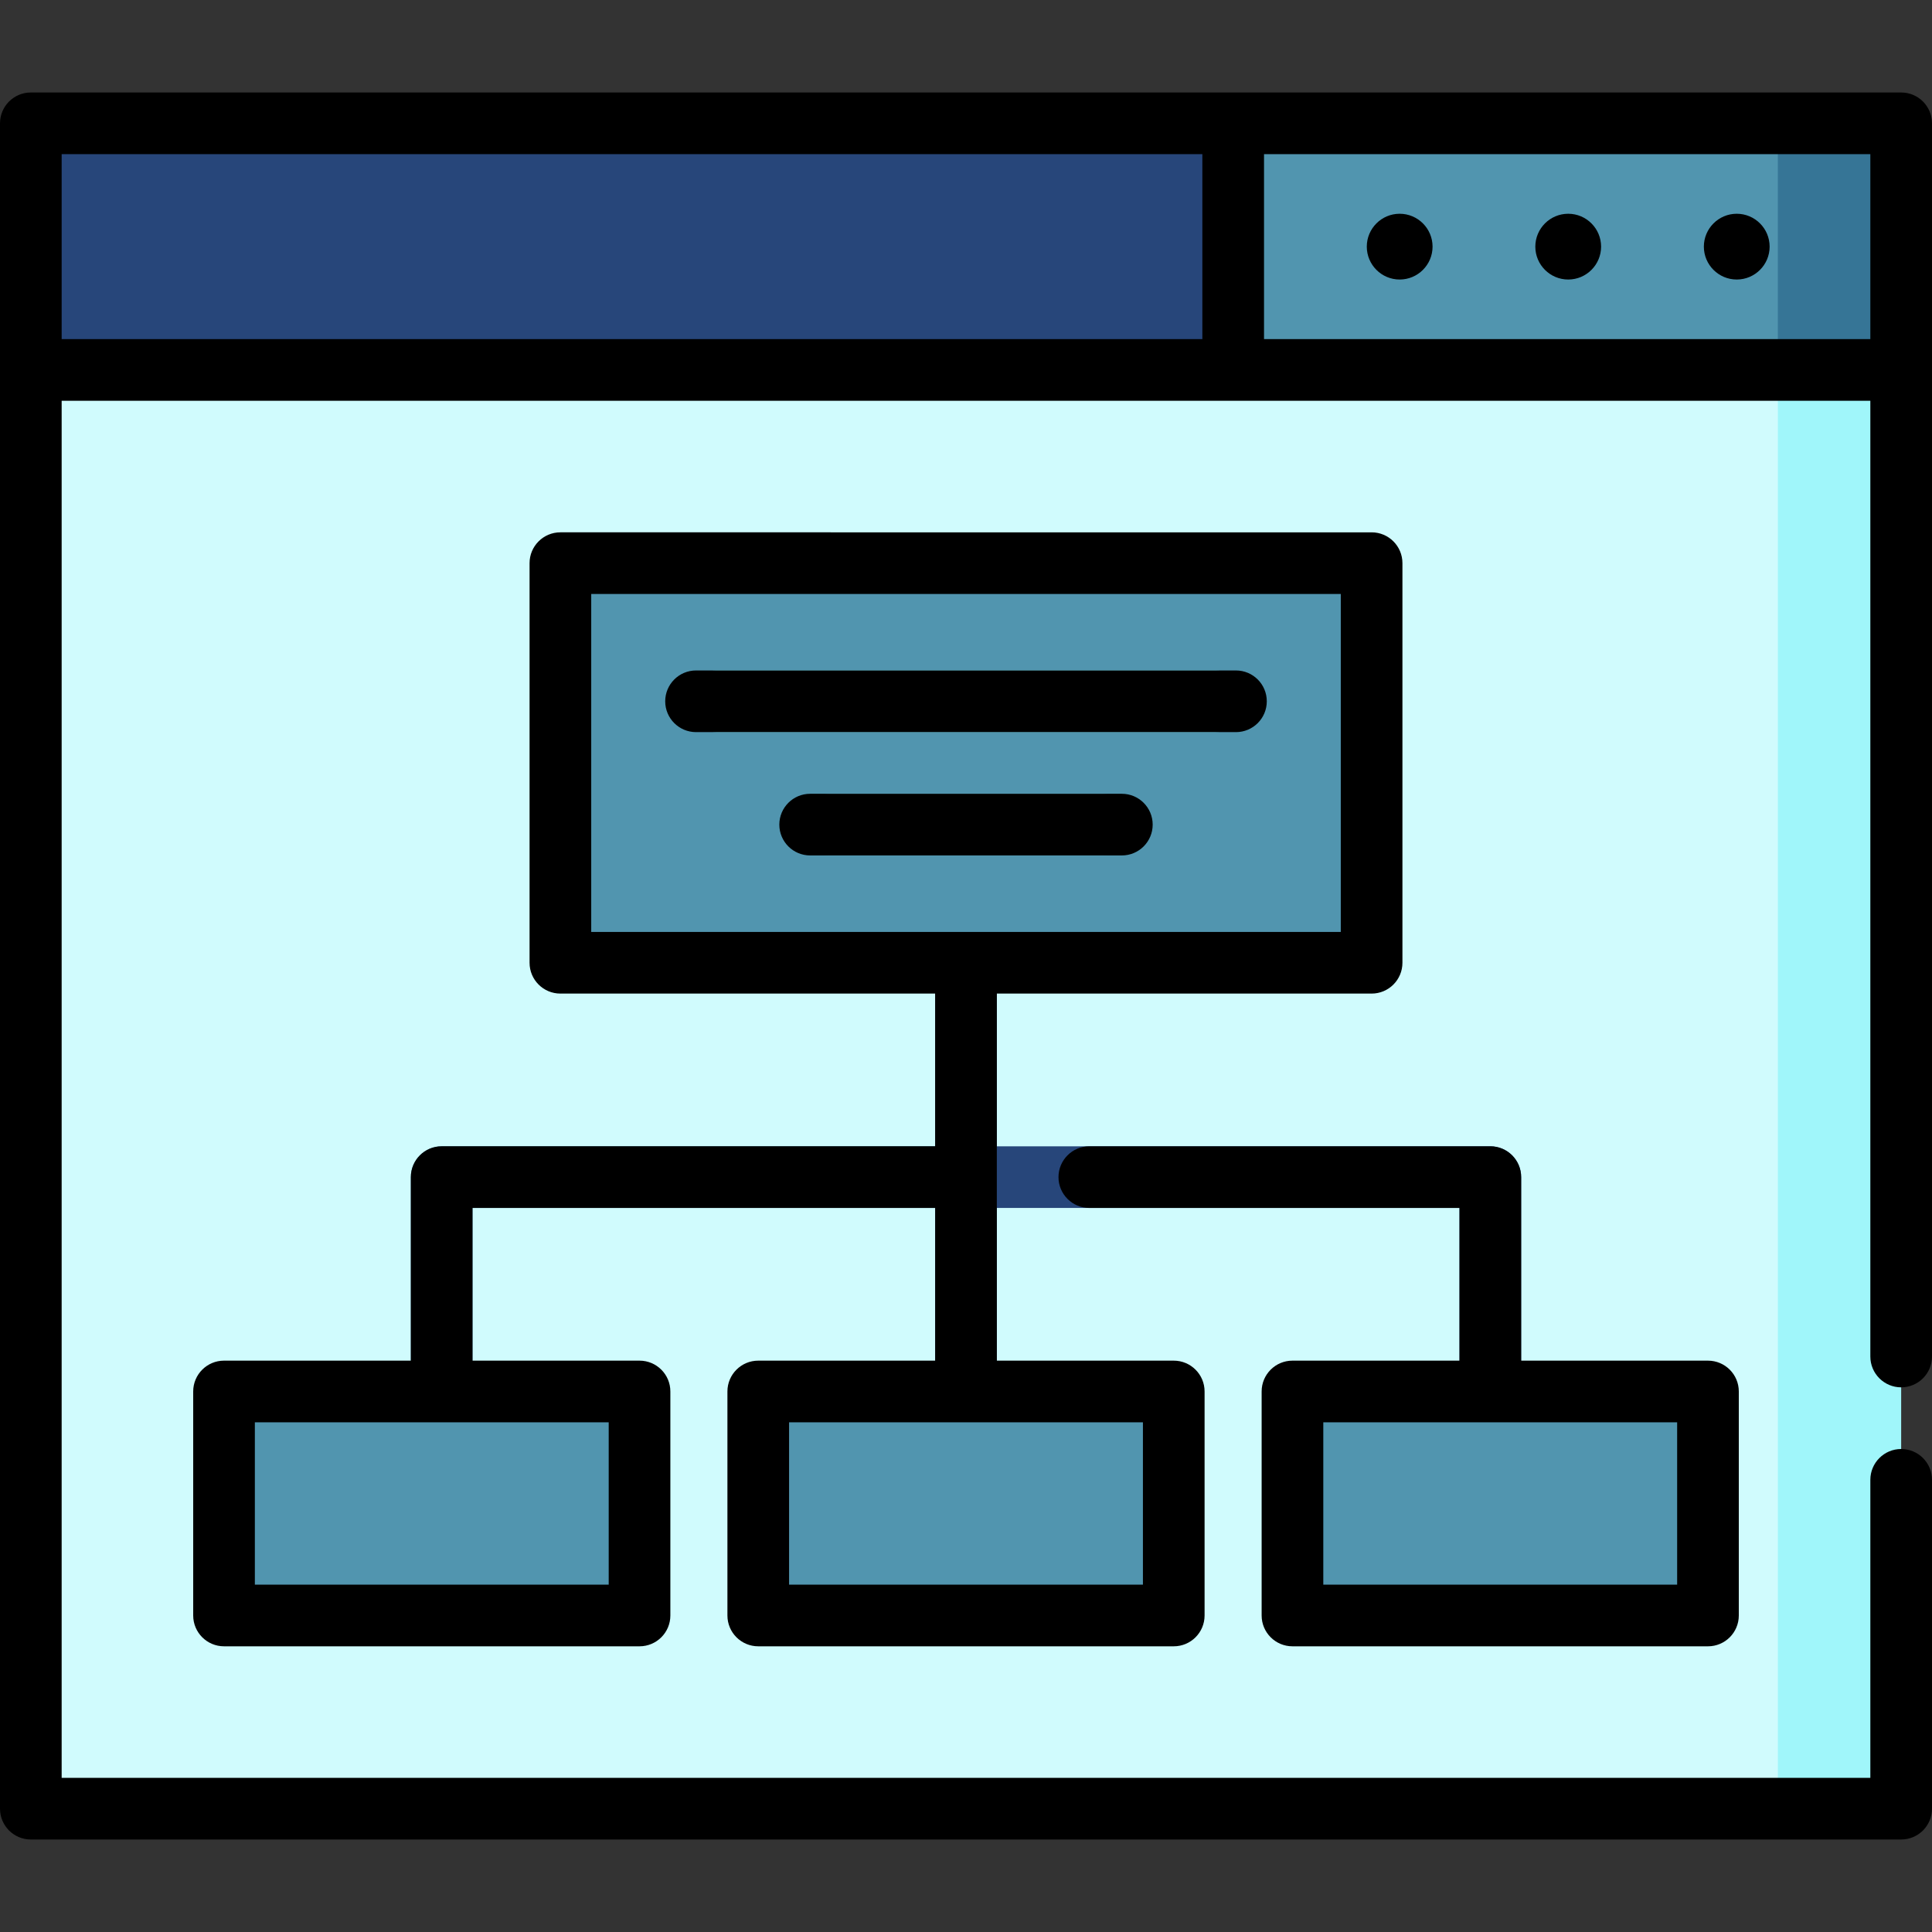
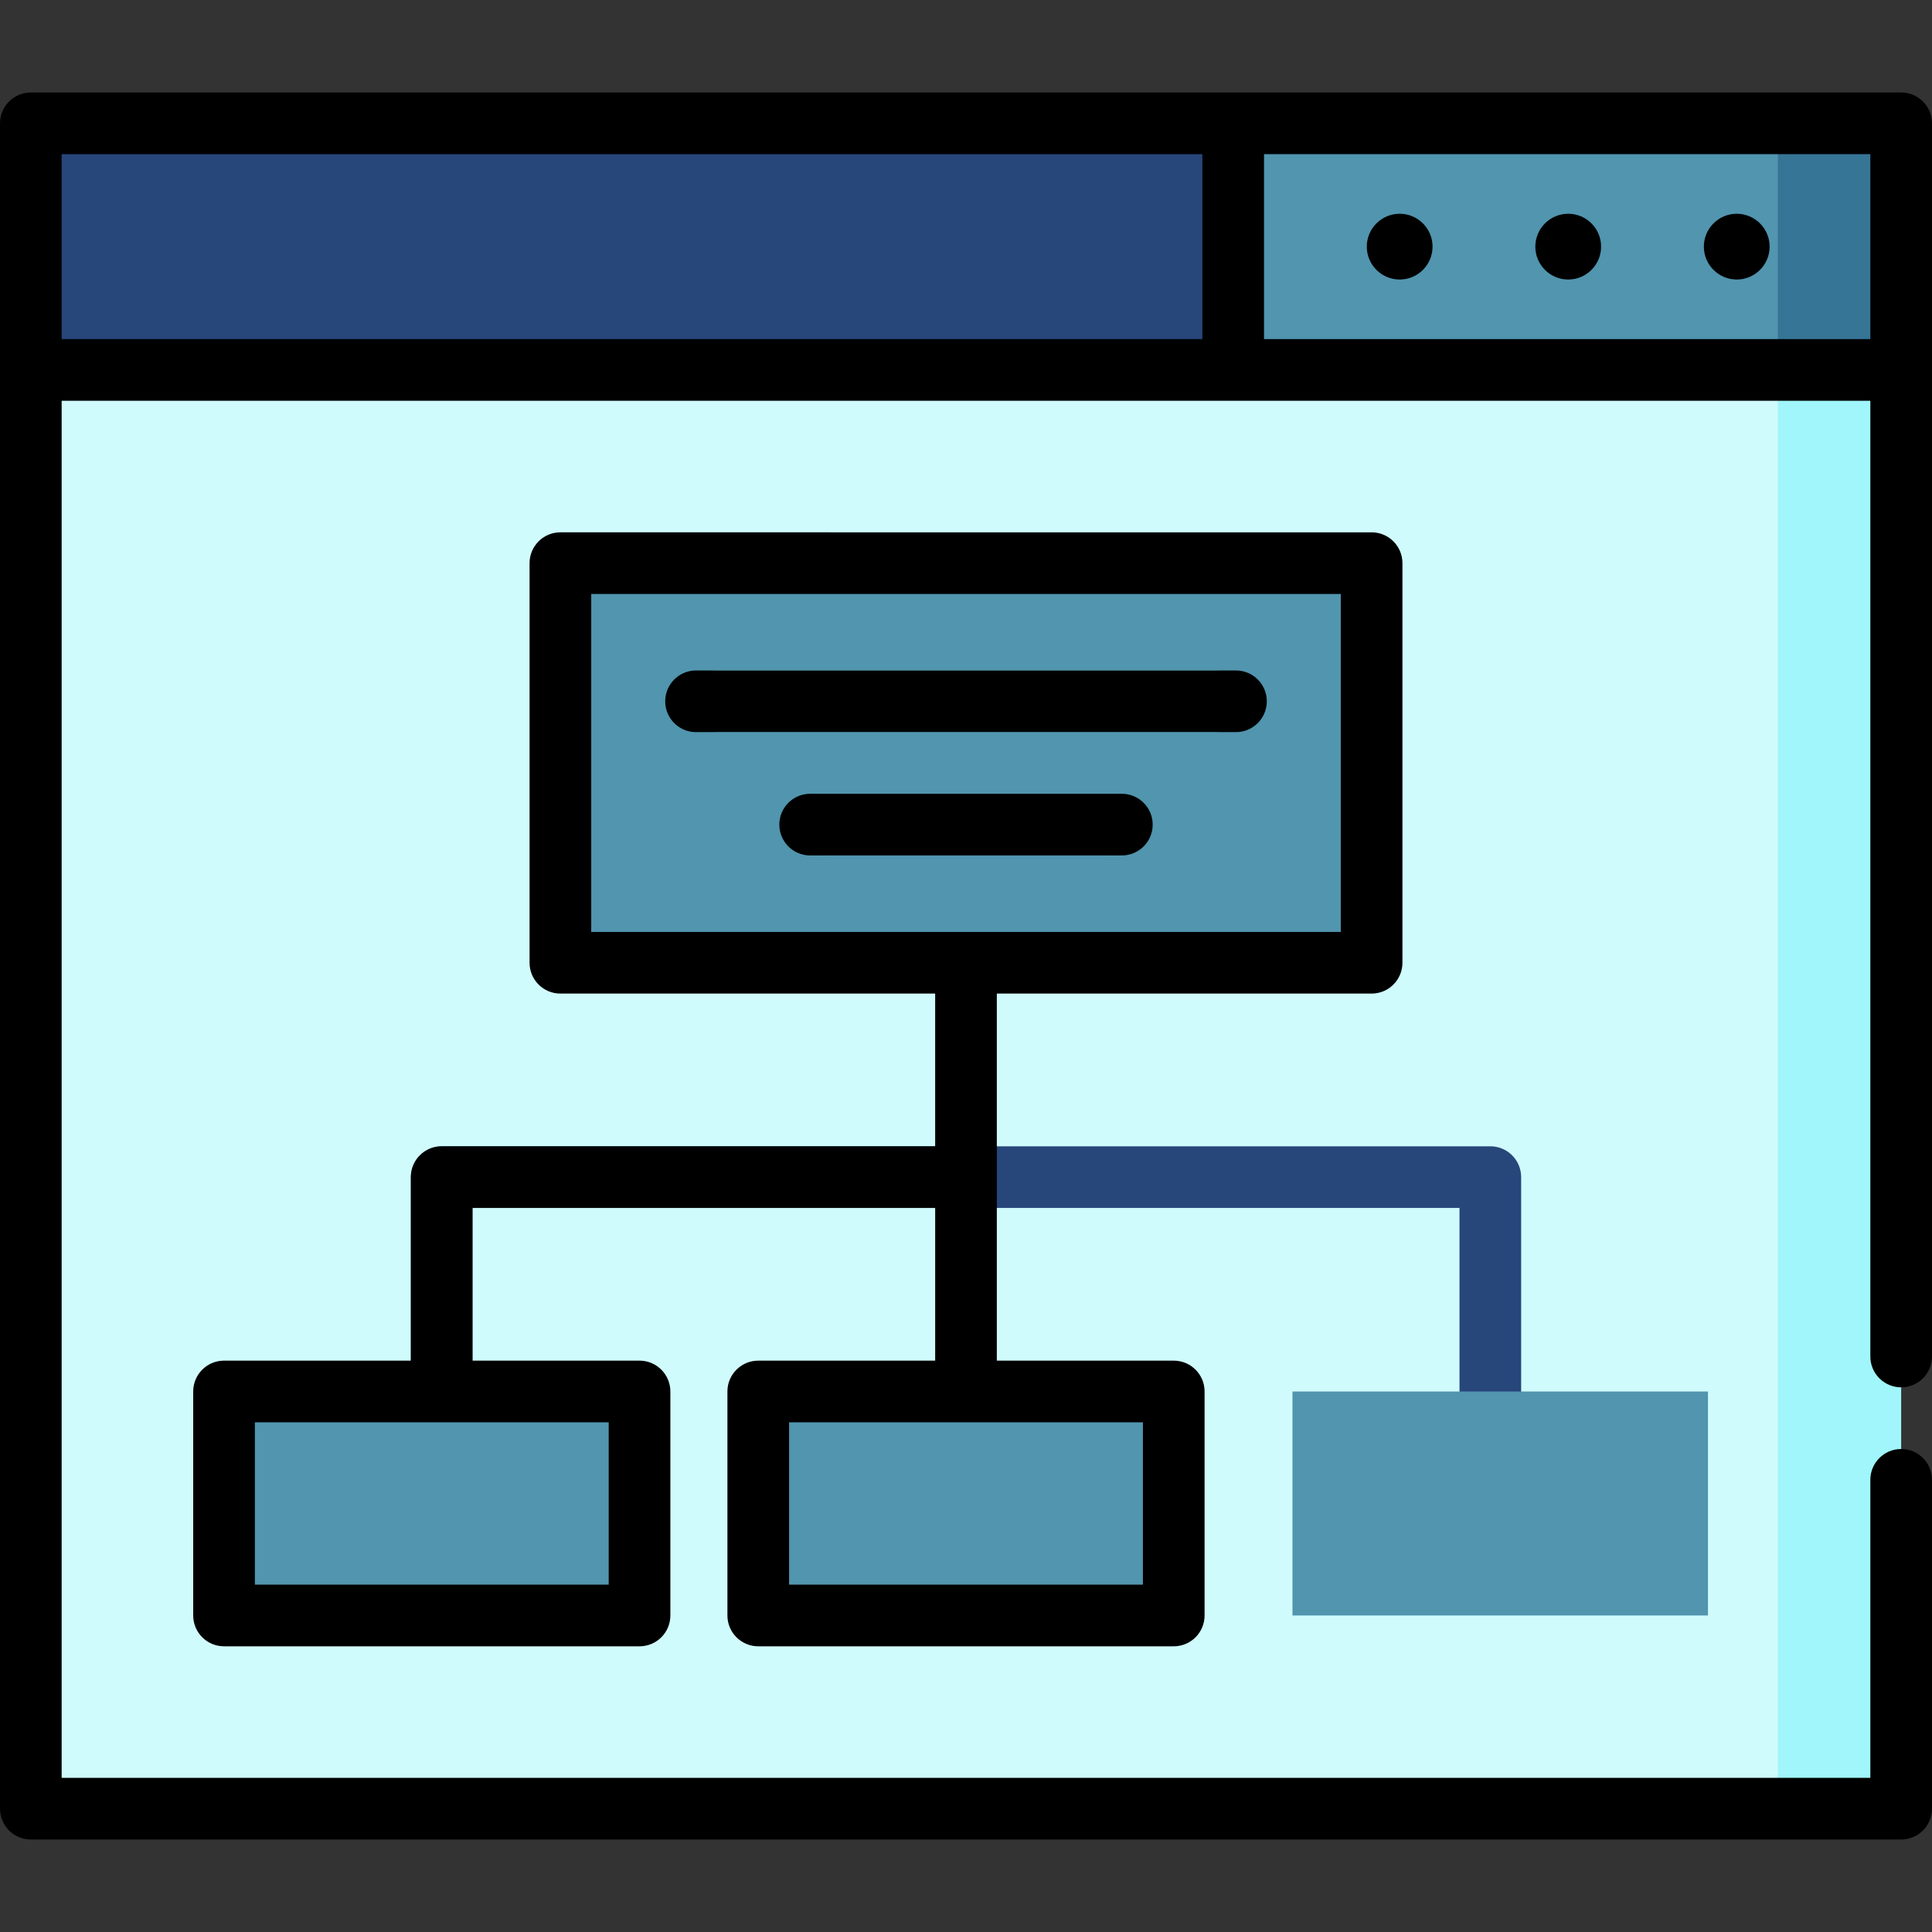
<svg xmlns="http://www.w3.org/2000/svg" version="1.1" id="Layer_1" viewBox="0 0 512 512" xml:space="preserve">
  <rect x="0" y="0" width="512" height="512" fill="#333333" stroke="none" />
  <polygon style="fill:#367596;" points="503.83,32.681 503.83,98.043 449.362,119.83 471.149,32.681 " />
  <polygon style="fill:#5195AF;" points="471.149,32.681 471.149,119.83 305.021,119.83 326.809,32.681 " />
  <polygon style="fill:#27467A;" points="8.17,32.681 8.17,98.043 40.851,119.83 326.809,119.83 326.809,32.681 " />
  <polygon style="fill:#A0F6FA;" points="503.83,98.043 503.83,479.319 471.149,479.319 427.574,288.681 471.149,98.043 " />
  <rect x="8.17" y="98.043" style="fill:#D0FBFD;" width="462.979" height="381.277" />
  <path style="fill:#27467A;" d="M403.122,379.651h-16.34V320.12H256v-16.34h138.951c4.512,0,8.17,3.657,8.17,8.17V379.651z" />
  <path style="fill:#367596;" d="M125.219,379.651h-16.34V311.95c0-4.513,3.658-8.17,8.17-8.17H256v16.34H125.219V379.651z" />
-   <rect x="247.83" y="244.246" style="fill:#27467A;" width="16.34" height="135.408" />
  <g>
    <rect x="59.37" y="368.76" style="fill:#5195AF;" width="110.113" height="59.359" />
    <rect x="342.517" y="368.76" style="fill:#5195AF;" width="110.113" height="59.359" />
    <rect x="148.513" y="149.243" style="fill:#5195AF;" width="214.986" height="105.897" />
    <rect x="200.944" y="368.76" style="fill:#5195AF;" width="110.113" height="59.359" />
  </g>
  <g>
    <path style="fill:#78E3EC;" d="M322.095,194.021h-132.19c-4.512,0-8.17-3.657-8.17-8.17s3.658-8.17,8.17-8.17h132.191   c4.512,0,8.17,3.657,8.17,8.17C330.265,190.364,326.607,194.021,322.095,194.021z" />
    <path style="fill:#78E3EC;" d="M291.855,226.702h-71.709c-4.512,0-8.17-3.657-8.17-8.17s3.658-8.17,8.17-8.17h71.709   c4.512,0,8.17,3.657,8.17,8.17S296.367,226.702,291.855,226.702z" />
  </g>
  <path d="M503.83,24.511H8.17c-4.512,0-8.17,3.657-8.17,8.17v446.638c0,4.513,3.658,8.17,8.17,8.17h495.66  c4.512,0,8.17-3.657,8.17-8.17V392.17c0-4.513-3.658-8.17-8.17-8.17s-8.17,3.657-8.17,8.17v78.979H16.34V106.213H495.66v253.277  c0,4.513,3.658,8.17,8.17,8.17s8.17-3.657,8.17-8.17V32.681C512,28.168,508.342,24.511,503.83,24.511z M16.34,40.851h302.298v49.021  H16.34V40.851z M334.979,89.872V40.851H495.66v49.021H334.979z" />
  <path d="M415.591,56.647c-4.805,0-8.715,3.91-8.715,8.715c0,4.805,3.91,8.715,8.715,8.715c4.805,0,8.715-3.91,8.715-8.715  S420.397,56.647,415.591,56.647z" />
  <path d="M370.928,56.647c-4.805,0-8.715,3.91-8.715,8.715c0,4.805,3.91,8.715,8.715,8.715s8.715-3.91,8.715-8.715  S375.733,56.647,370.928,56.647z" />
  <path d="M460.255,56.647c-4.805,0-8.715,3.91-8.715,8.715c0,4.805,3.91,8.715,8.715,8.715c4.805,0,8.715-3.91,8.715-8.715  S465.06,56.647,460.255,56.647z" />
-   <path d="M342.517,360.587c-4.512,0-8.17,3.657-8.17,8.17v59.362c0,4.513,3.658,8.17,8.17,8.17H452.63c4.512,0,8.17-3.657,8.17-8.17  v-59.362c0-4.513-3.658-8.17-8.17-8.17h-49.508V311.95c0-4.513-3.658-8.17-8.17-8.17H288.681c-4.512,0-8.17,3.657-8.17,8.17  c0,4.513,3.658,8.17,8.17,8.17h98.1v40.468H342.517z M444.46,419.949h-93.772v-43.021h93.772V419.949z" />
  <path d="M335.712,185.851c0-4.513-3.658-8.17-8.17-8.17H184.458c-4.512,0-8.17,3.657-8.17,8.17s3.658,8.17,8.17,8.17h143.084  C332.054,194.021,335.712,190.364,335.712,185.851z" />
  <path d="M305.472,218.531c0-4.513-3.658-8.17-8.17-8.17h-82.603c-4.512,0-8.17,3.657-8.17,8.17s3.658,8.17,8.17,8.17h82.603  C301.814,226.702,305.472,223.045,305.472,218.531z" />
  <path d="M200.944,360.587c-4.512,0-8.17,3.657-8.17,8.17v59.362c0,4.513,3.658,8.17,8.17,8.17h110.113c4.512,0,8.17-3.657,8.17-8.17  v-59.362c0-4.513-3.658-8.17-8.17-8.17H264.17v-97.277h99.32c4.512,0,8.17-3.657,8.17-8.17V149.243c0-4.513-3.658-8.17-8.17-8.17  H148.509c-4.512,0-8.17,3.657-8.17,8.17V255.14c0,4.513,3.658,8.17,8.17,8.17h99.32v40.468H117.049c-4.512,0-8.17,3.657-8.17,8.17  v48.638H59.37c-4.512,0-8.17,3.657-8.17,8.17v59.363c0,4.513,3.658,8.17,8.17,8.17h110.113c4.512,0,8.17-3.657,8.17-8.17v-59.362  c0-4.513-3.658-8.17-8.17-8.17h-44.264V320.12H247.83v40.468H200.944z M156.68,157.413h198.642v89.558H156.68V157.413z   M161.313,419.949H67.54v-43.021h93.772V419.949z M302.886,419.949h-93.772v-43.021h93.772V419.949z" />
</svg>